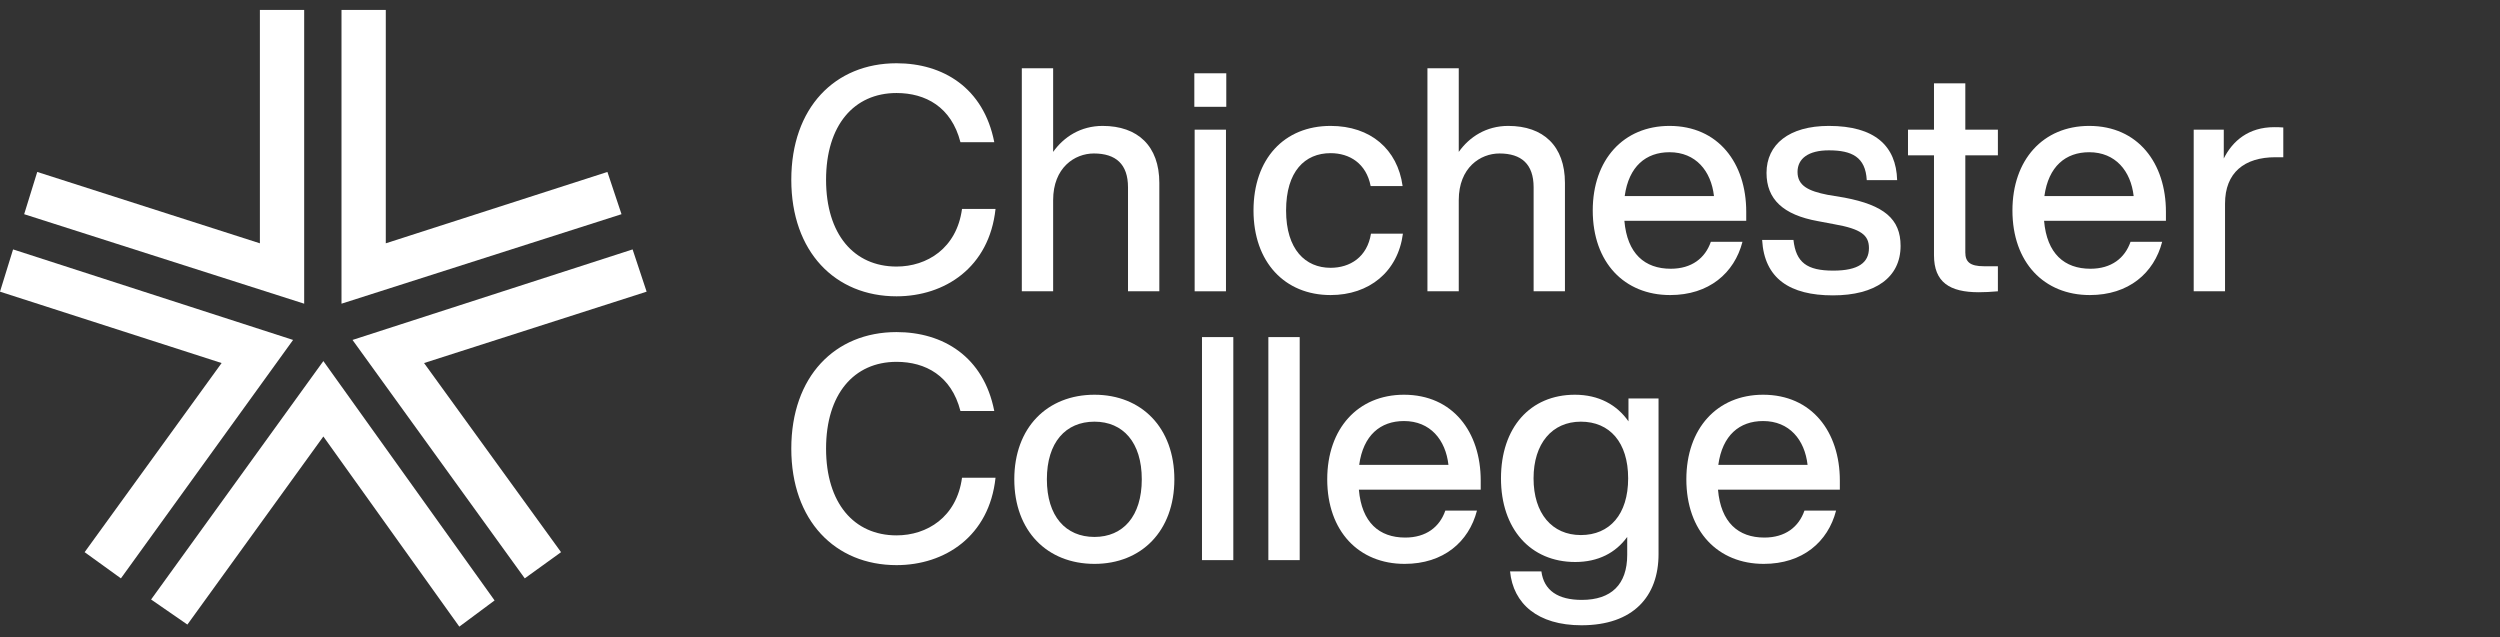
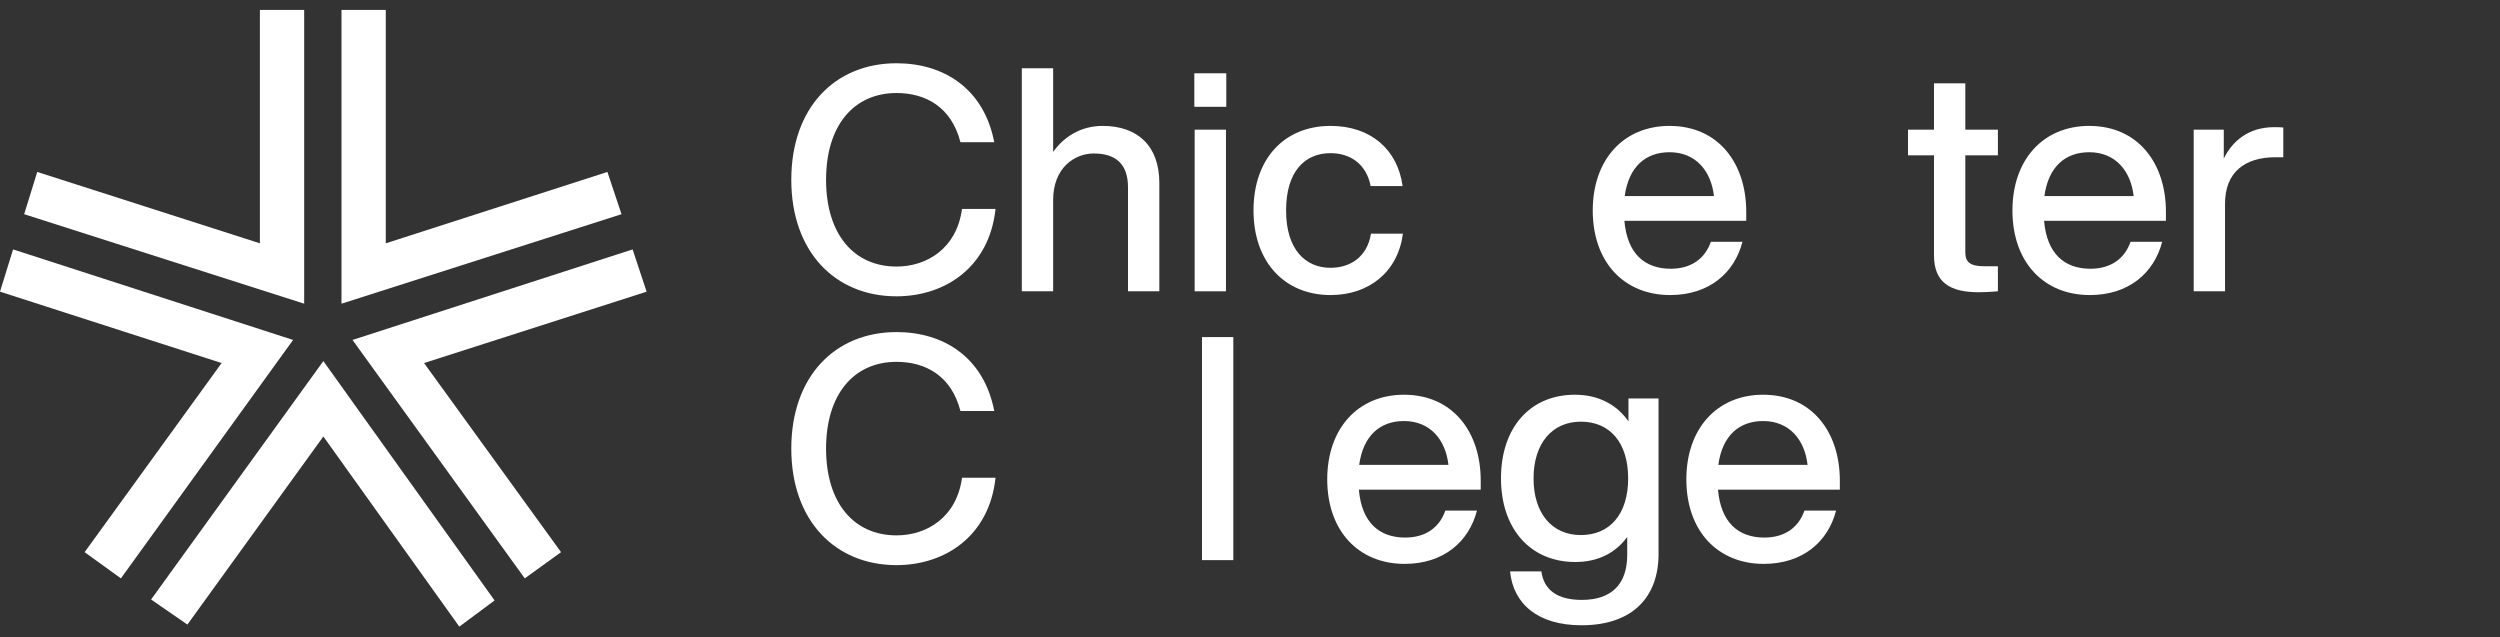
<svg xmlns="http://www.w3.org/2000/svg" width="922" height="235" viewBox="0 0 922 235" fill="none">
  <rect x="0" y="0" width="922" height="235" fill="#333333" stroke="none" />
  <path d="M330.647 109.28C308.004 109.28 291.831 92.875 291.831 66.305C291.831 39.735 307.889 23.331 330.647 23.331C347.744 23.331 362.762 32.342 366.69 52.443H354.213C350.863 39.389 341.275 34.306 330.647 34.306C314.936 34.306 304.654 46.204 304.654 66.305C304.654 86.406 314.936 98.305 330.647 98.305C341.852 98.305 352.827 91.605 354.791 77.049H367.152C364.841 98.651 348.437 109.28 330.647 109.28Z" fill="white" />
  <path d="M406.65 46.435C419.589 46.435 427.56 53.829 427.56 67.46V107.431H416.008V69.078C416.008 60.529 411.502 56.601 403.416 56.601C396.369 56.601 388.398 61.8 388.398 73.814V107.431H376.846V25.179H388.398V56.024C392.326 50.479 398.564 46.435 406.65 46.435Z" fill="white" />
  <path d="M440.47 39.389V27.028H452.254V39.389H440.47ZM440.586 107.431V47.822H452.138V107.431H440.586Z" fill="white" />
  <path d="M490.713 108.817C473.846 108.817 462.294 96.688 462.294 77.626C462.294 58.565 473.615 46.435 490.713 46.435C505.499 46.435 515.434 55.1 517.283 68.616H505.499C503.882 60.298 497.759 56.486 490.713 56.486C481.24 56.486 474.308 63.186 474.308 77.626C474.308 92.067 481.471 98.767 490.713 98.767C497.875 98.767 504.229 94.839 505.615 86.175H517.398C515.55 100.269 504.922 108.817 490.713 108.817Z" fill="white" />
-   <path d="M556.242 46.435C569.181 46.435 577.152 53.829 577.152 67.46V107.431H565.6V69.078C565.6 60.529 561.094 56.601 553.008 56.601C545.961 56.601 537.99 61.8 537.99 73.814V107.431H526.438V25.179H537.99V56.024C541.918 50.479 548.156 46.435 556.242 46.435Z" fill="white" />
  <path d="M644.011 78.089V81.439H599.073C600.113 93.569 606.582 99.114 616.17 99.114C623.91 99.114 628.878 95.186 630.957 89.179H642.625C639.621 100.731 630.264 108.817 615.939 108.817C599.073 108.817 587.405 96.803 587.405 77.626C587.405 58.912 598.727 46.435 615.708 46.435C633.73 46.435 644.011 60.183 644.011 78.089ZM615.708 56.139C607.044 56.139 600.69 61.338 599.189 72.312H632.113C631.073 63.071 625.412 56.139 615.708 56.139Z" fill="white" />
-   <path d="M675.983 108.933C660.041 108.933 650.684 102.695 649.875 88.486H661.427C662.351 96.803 666.395 99.807 676.098 99.807C685.456 99.807 689.268 96.803 689.268 91.489C689.268 86.753 686.38 84.442 676.561 82.709L670.438 81.554C657.615 79.244 651.492 73.468 651.492 63.764C651.492 53.251 659.81 46.435 674.481 46.435C691.463 46.435 699.318 53.829 699.665 66.421H688.459C687.997 57.872 682.914 55.446 674.481 55.446C666.972 55.446 662.929 58.45 662.929 63.417C662.929 68.5 666.972 70.464 674.019 71.85L680.257 72.89C694.813 75.663 700.936 80.746 700.936 90.68C700.936 102.348 691.578 108.933 675.983 108.933Z" fill="white" />
  <path d="M736.823 57.295H724.809V93.106C724.809 96.572 726.542 98.189 731.625 98.189H736.823V107.431C734.282 107.662 731.856 107.778 729.777 107.778C719.033 107.778 713.257 104.081 713.257 94.146V57.295H703.669V47.822H713.257V30.724H724.809V47.822H736.823V57.295Z" fill="white" />
  <path d="M798.793 78.089V81.439H753.855C754.895 93.569 761.364 99.114 770.952 99.114C778.692 99.114 783.66 95.186 785.739 89.179H797.407C794.403 100.731 785.046 108.817 770.721 108.817C753.855 108.817 742.187 96.803 742.187 77.626C742.187 58.912 753.508 46.435 770.49 46.435C788.511 46.435 798.793 60.183 798.793 78.089ZM770.49 56.139C761.826 56.139 755.472 61.338 753.97 72.312H786.894C785.854 63.071 780.194 56.139 770.49 56.139Z" fill="white" />
  <path d="M838.727 46.898C839.767 46.898 840.807 46.898 842.078 47.013V57.988H839.19C827.753 57.988 820.591 63.648 820.591 75.085V107.431H809.038V47.822H820.128V58.45C823.363 51.981 829.255 46.898 838.727 46.898Z" fill="white" />
  <path d="M330.647 208.42C308.004 208.42 291.831 192.016 291.831 165.446C291.831 138.876 307.889 122.472 330.647 122.472C347.744 122.472 362.762 131.482 366.69 151.583H354.213C350.863 138.529 341.275 133.446 330.647 133.446C314.936 133.446 304.654 145.345 304.654 165.446C304.654 185.547 314.936 197.446 330.647 197.446C341.852 197.446 352.827 190.745 354.791 176.189H367.152C364.841 197.792 348.437 208.42 330.647 208.42Z" fill="white" />
-   <path d="M403.647 207.958C386.203 207.958 374.073 195.828 374.073 176.767C374.073 157.706 386.203 145.576 403.647 145.576C420.975 145.576 433.105 157.706 433.105 176.767C433.105 195.828 420.975 207.958 403.647 207.958ZM403.647 198.023C414.159 198.023 421.091 190.399 421.091 176.767C421.091 163.135 414.159 155.511 403.647 155.511C393.019 155.511 386.087 163.135 386.087 176.767C386.087 190.399 393.019 198.023 403.647 198.023Z" fill="white" />
  <path d="M443.293 206.572V124.32H454.846V206.572H443.293Z" fill="white" />
-   <path d="M467.774 206.572V124.32H479.326V206.572H467.774Z" fill="white" />
  <path d="M546.088 177.229V180.579H501.15C502.19 192.709 508.659 198.254 518.247 198.254C525.987 198.254 530.955 194.326 533.034 188.319H544.702C541.698 199.872 532.341 207.958 518.016 207.958C501.15 207.958 489.482 195.944 489.482 176.767C489.482 158.053 500.804 145.576 517.785 145.576C535.807 145.576 546.088 159.323 546.088 177.229ZM517.785 155.28C509.121 155.28 502.767 160.478 501.266 171.453H534.189C533.15 162.211 527.489 155.28 517.785 155.28Z" fill="white" />
  <path d="M600.579 146.962H611.669V204.377C611.669 219.972 602.311 230.6 583.25 230.6C567.077 230.6 558.066 222.629 556.911 210.731H568.463C569.388 217.777 574.586 221.243 583.366 221.243C594.225 221.243 600.117 215.583 600.117 204.608V198.023C595.842 203.915 589.373 207.265 580.94 207.265C564.42 207.265 553.561 195.02 553.561 176.421C553.561 157.706 564.305 145.576 580.824 145.576C589.604 145.576 596.304 149.273 600.579 155.395V146.962ZM583.019 197.33C593.647 197.33 600.463 189.706 600.463 176.421C600.463 163.135 593.647 155.511 583.019 155.511C572.391 155.511 565.575 163.598 565.575 176.421C565.575 189.359 572.391 197.33 583.019 197.33Z" fill="white" />
  <path d="M678.533 177.229V180.579H633.594C634.634 192.709 641.103 198.254 650.692 198.254C658.432 198.254 663.399 194.326 665.479 188.319H677.146C674.143 199.872 664.785 207.958 650.461 207.958C633.594 207.958 621.927 195.944 621.927 176.767C621.927 158.053 633.248 145.576 650.23 145.576C668.251 145.576 678.533 159.323 678.533 177.229ZM650.23 155.28C641.566 155.28 635.212 160.478 633.71 171.453H666.634C665.594 162.211 659.934 155.28 650.23 155.28Z" fill="white" />
  <path d="M95.846 3.672V89.734L13.733 63.412L8.912 78.996L112.18 112.002V3.672H95.846Z" fill="white" />
  <path d="M125.945 3.672V112.002L229.213 78.996L224.012 63.412L142.279 89.734V3.672H125.945Z" fill="white" />
  <path d="M0 107.568L81.733 133.89L31.209 203.639L44.593 213.3L108.089 125.369L4.821 91.983L0 107.568Z" fill="white" />
  <path d="M130.005 125.369L193.532 213.3L206.916 203.639L156.393 133.89L238.474 107.568L233.304 91.983L130.005 125.369Z" fill="white" />
  <path d="M55.725 221.092L69.11 230.341L119.253 160.972L169.396 231.102L182.4 221.441L119.253 133.161L55.725 221.092Z" fill="white" />
</svg>